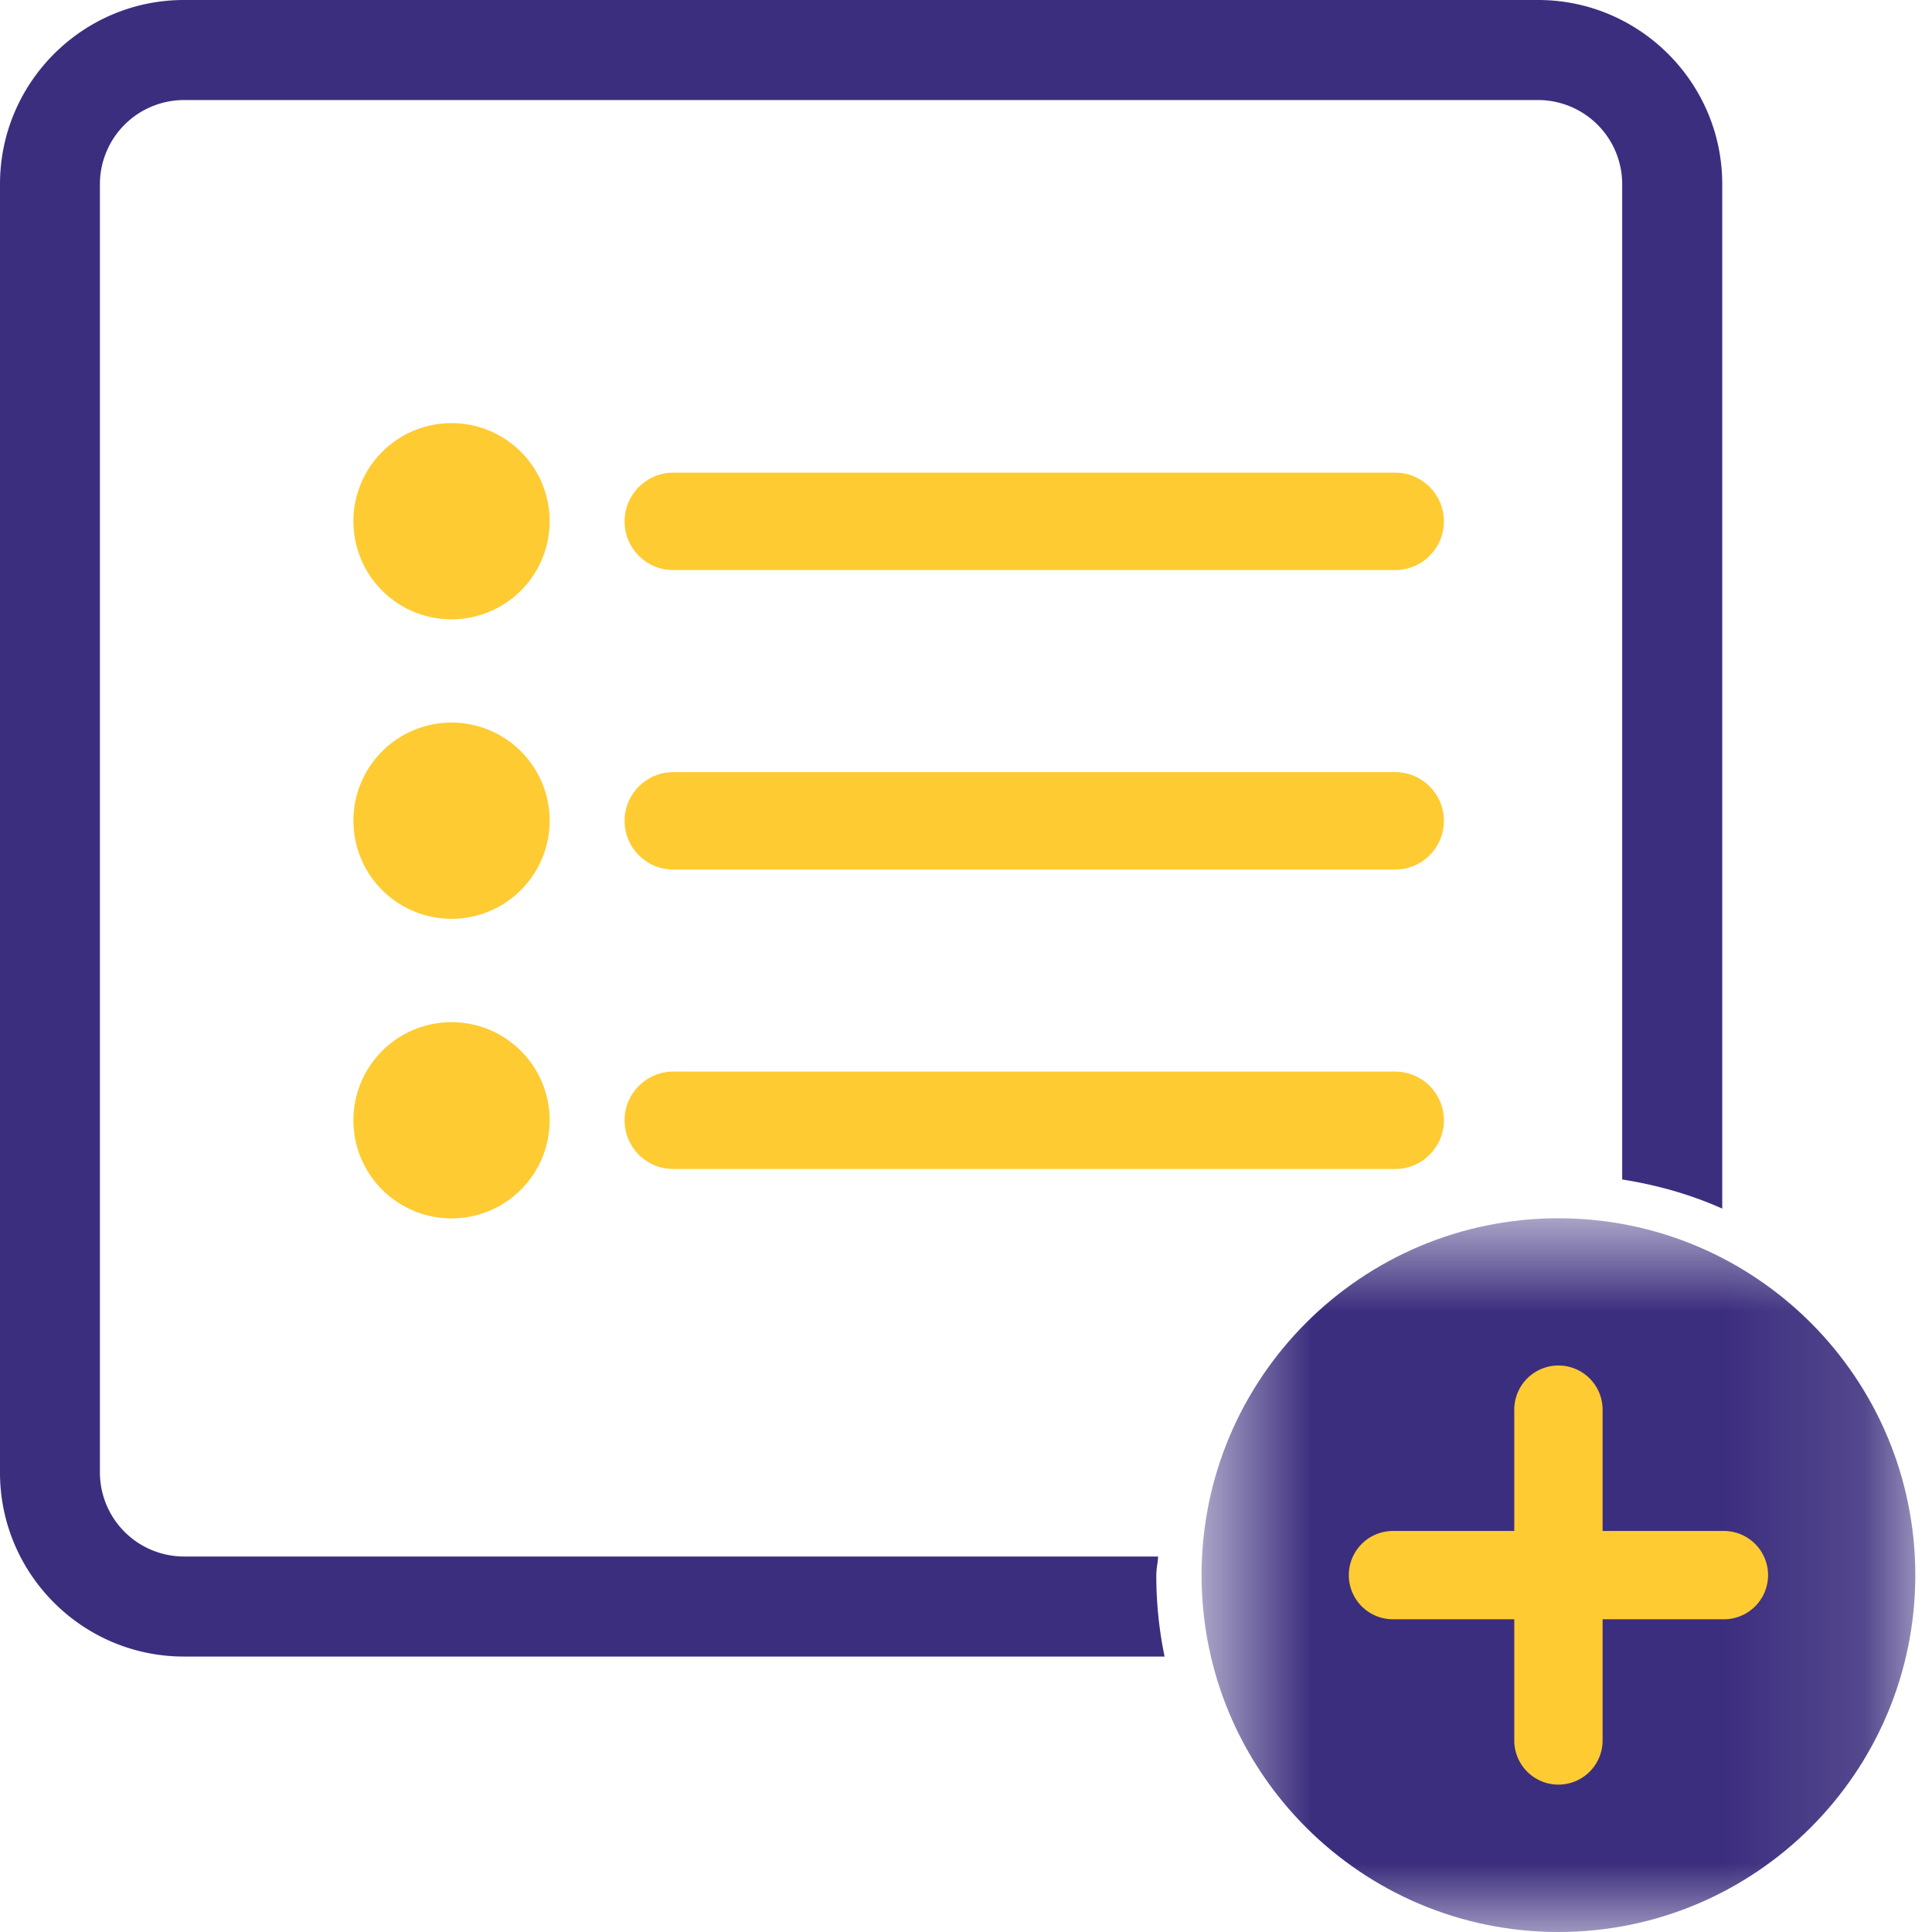
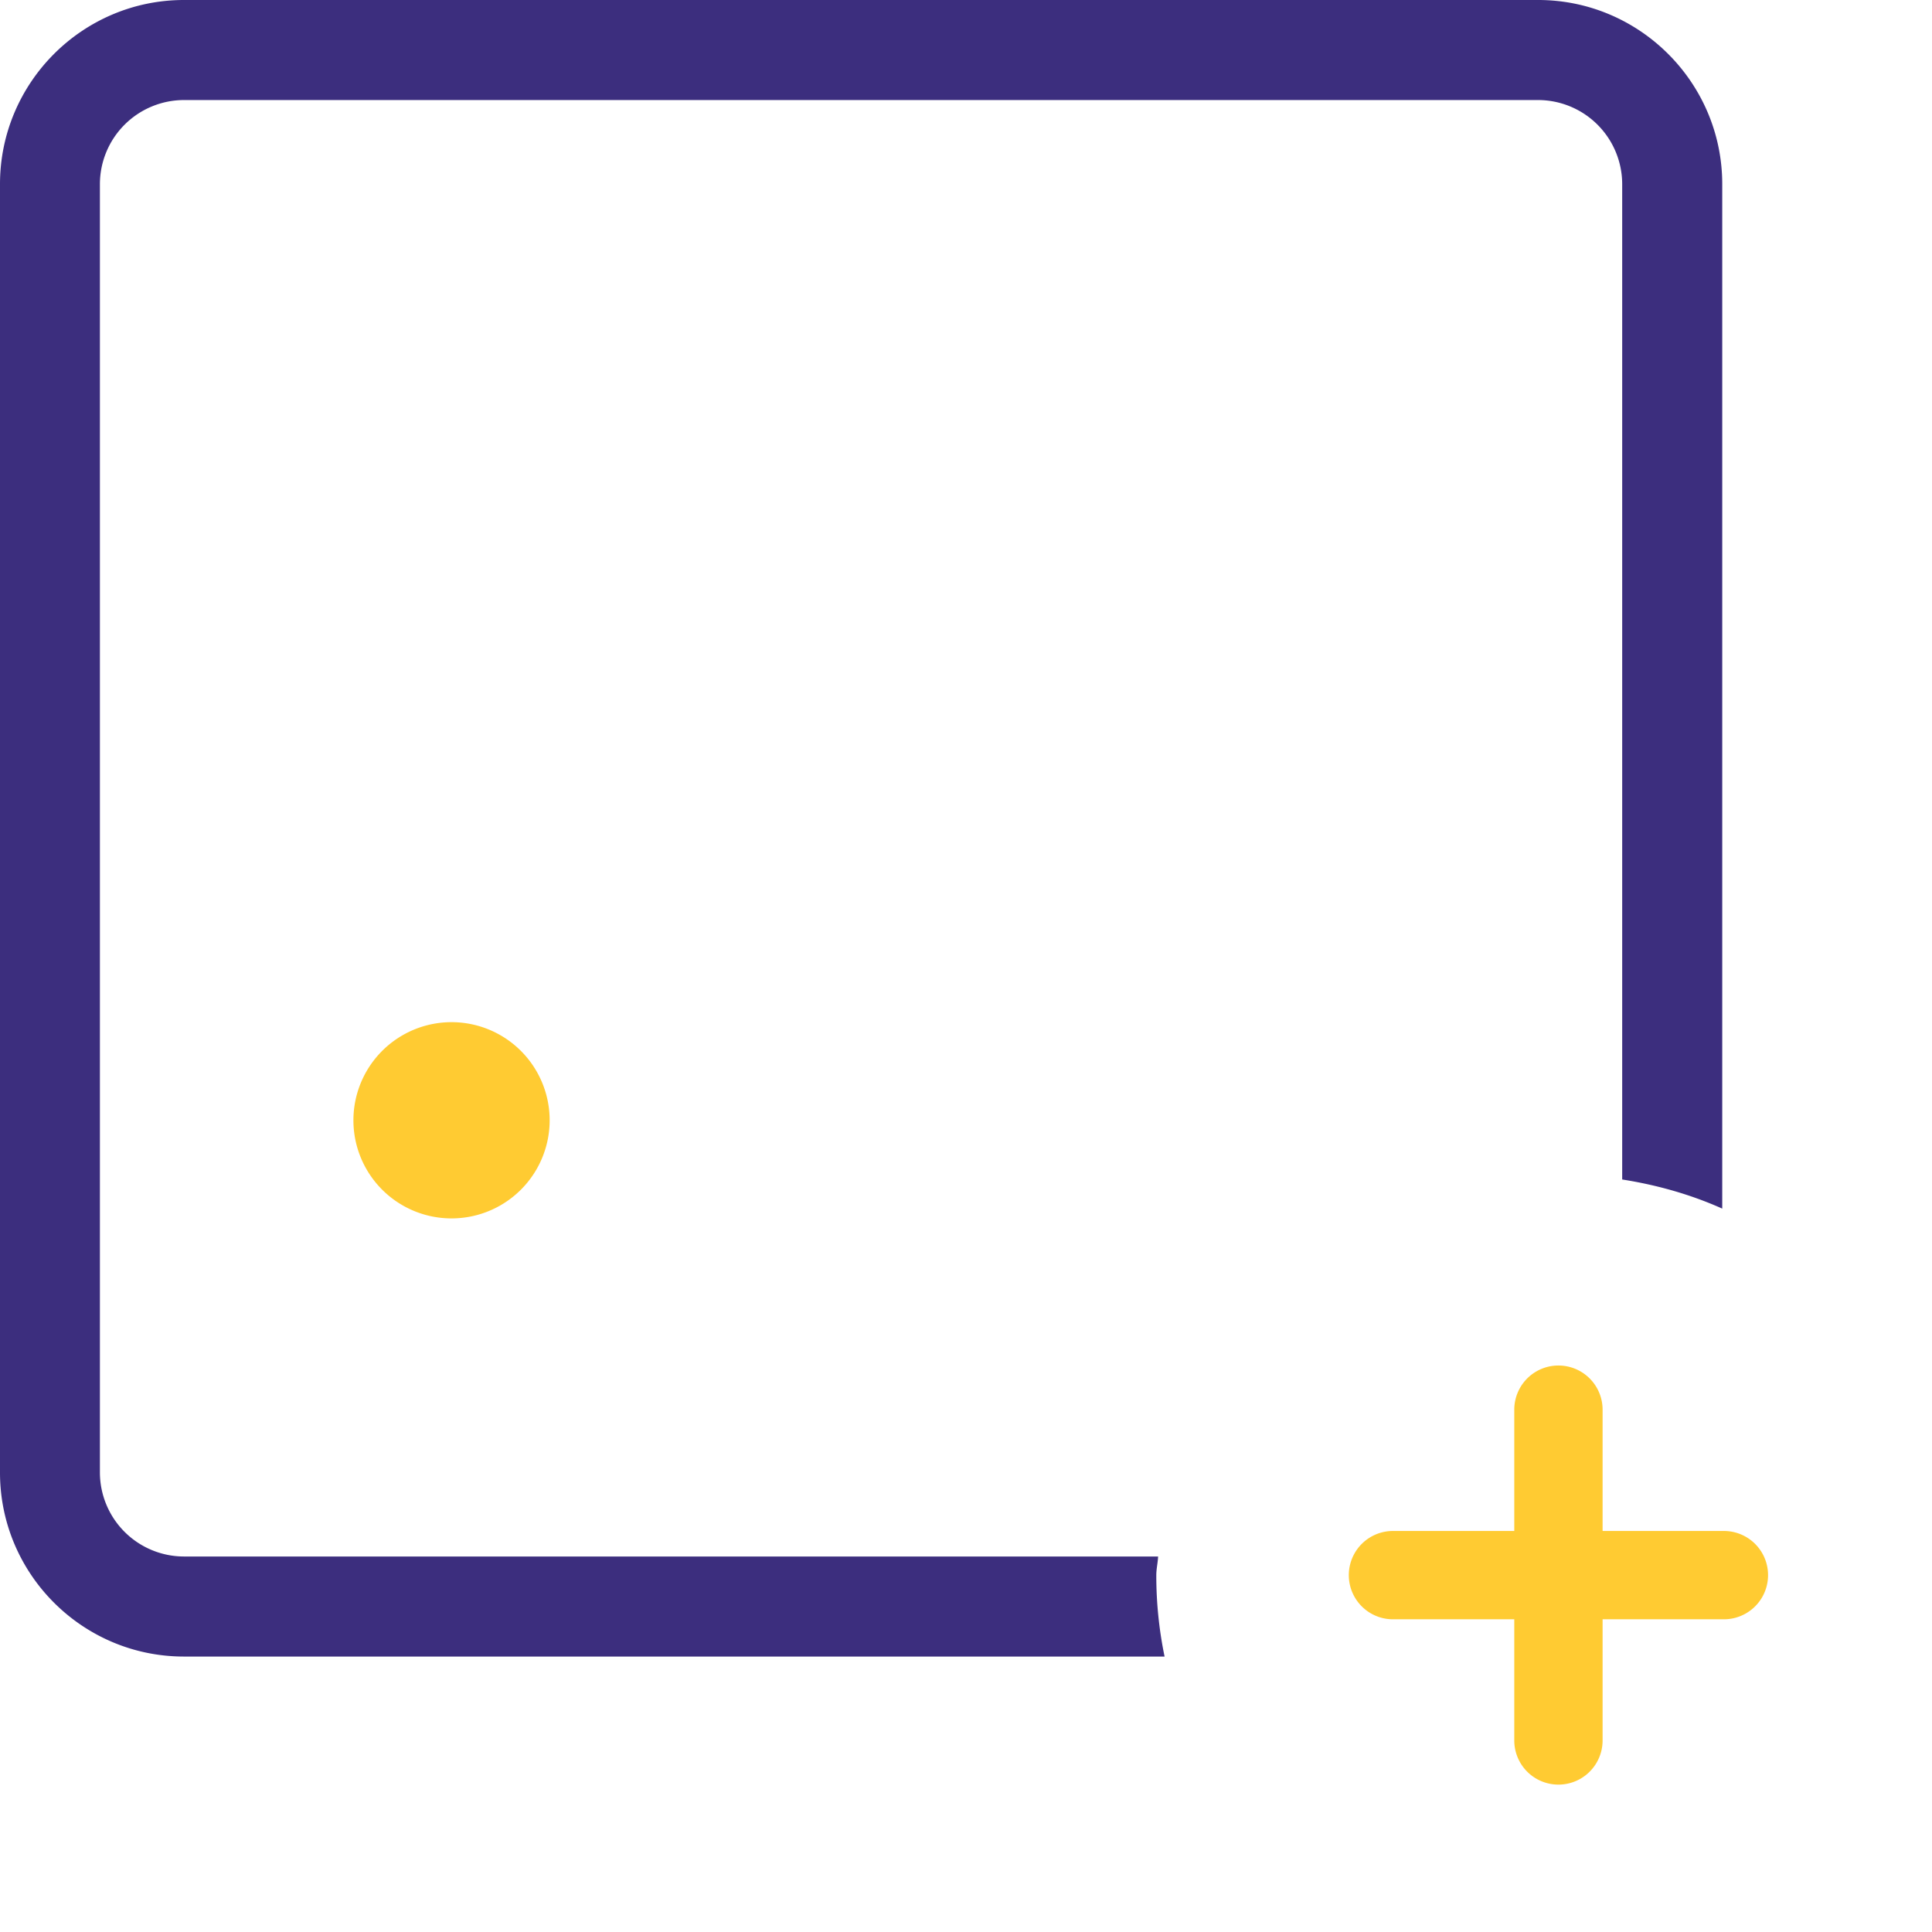
<svg xmlns="http://www.w3.org/2000/svg" xmlns:xlink="http://www.w3.org/1999/xlink" width="14" height="14" fill="none">
  <g fill-rule="evenodd" fill="#ffcb32">
-     <path d="M3.983 3.777a.71.71 0 1 1-1.422 0 .71.71 0 1 1 1.422 0" />
    <use xlink:href="#C" />
-     <path d="M3.983 5.947a.71.71 0 1 1-1.422 0 .71.71 0 1 1 1.422 0" />
    <use xlink:href="#C" y="2.17" />
    <path d="M3.983 8.118a.71.71 0 1 1-1.422 0 .71.71 0 1 1 1.422 0" />
    <use xlink:href="#C" y="4.34" />
  </g>
  <mask id="A" maskUnits="userSpaceOnUse" x="8" y="8" width="6" height="6" mask-type="alpha">
-     <path fill-rule="evenodd" d="M8.708 8.829h5.171V14H8.708V8.829z" fill="#fff" />
-   </mask>
+     </mask>
  <g mask="url(#A)">
-     <path fill-rule="evenodd" d="M13.879 11.414c0 1.428-1.158 2.586-2.586 2.586s-2.586-1.158-2.586-2.586 1.158-2.586 2.586-2.586 2.586 1.158 2.586 2.586" fill="#3c2e7e" />
-   </g>
+     </g>
  <g fill-rule="evenodd">
    <path d="M8.393 11.279H1.333a.61.61 0 0 1-.609-.609V1.334a.61.61 0 0 1 .609-.609h9.813a.61.61 0 0 1 .609.609v7.213c.254.04.497.109.725.211V1.334C12.48.599 11.881 0 11.146 0H1.333C.598 0 0 .599 0 1.334v9.337c0 .735.598 1.333 1.333 1.333h7.106a2.89 2.89 0 0 1-.06-.589c0-.047.011-.09.013-.135" fill="#3c2e7e" />
    <path d="M12.492 11.094h-.879v-.879a.32.32 0 1 0-.64 0v.879h-.879a.32.32 0 1 0 0 .64h.879v.878a.32.32 0 1 0 .64 0v-.878h.879a.32.32 0 1 0 0-.64" fill="#ffcb32" />
  </g>
  <defs>
-     <path id="C" d="M10.109 4.131H4.879c-.196 0-.353-.158-.353-.353s.158-.353.353-.353h5.231c.195 0 .353.158.353.353s-.158.353-.353.353" />
-   </defs>
+     </defs>
</svg>